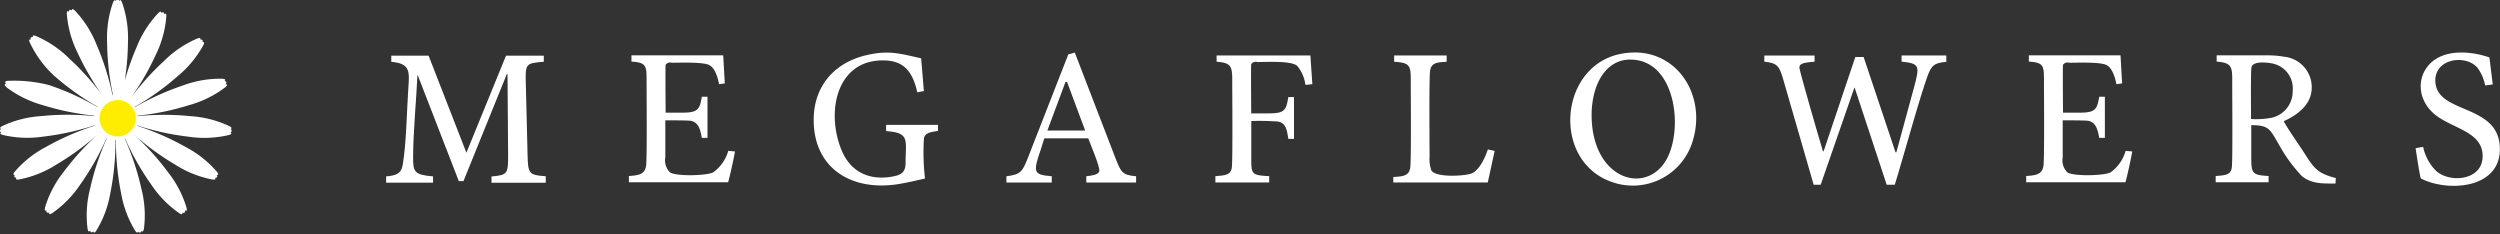
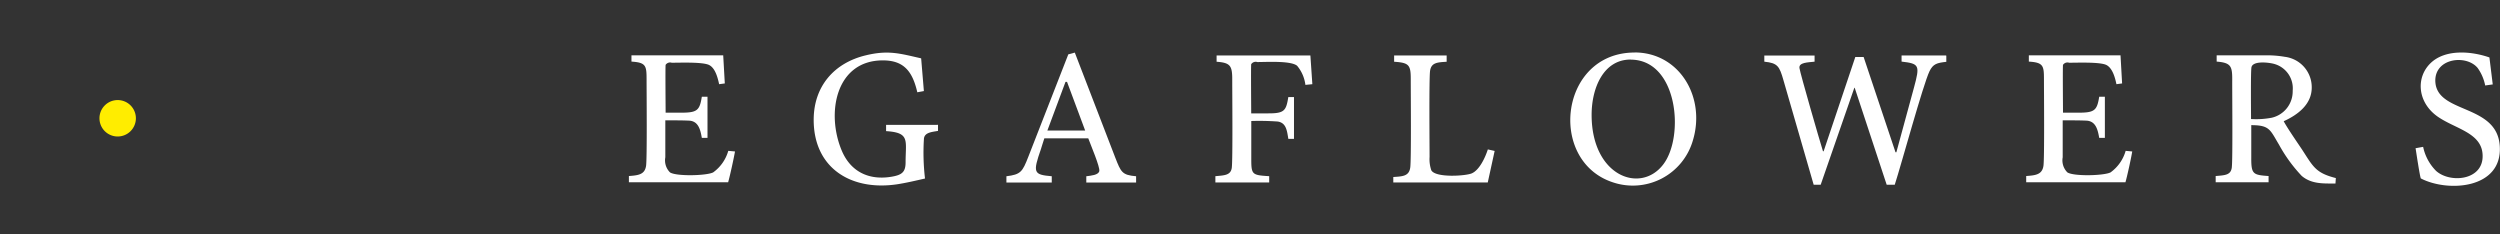
<svg xmlns="http://www.w3.org/2000/svg" id="Layer_1" data-name="Layer 1" viewBox="0 0 330.78 31">
  <rect x="0" y="0" width="330.78" height="31" fill="#333333" stroke="none" />
  <defs>
    <style>.cls-1{fill:#fff;}.cls-2{fill:#ffed00;}</style>
  </defs>
  <title>Vector Smart Object1</title>
-   <path class="cls-1" d="M162,532.57a34.77,34.77,0,0,0,.78-7,14.09,14.09,0,0,0-.79-5.28c-0.12-.24-0.22-0.43-0.37-0.14a0,0,0,0,1,0,0,0.22,0.22,0,0,0-.44,0,0,0,0,0,1,0,0c-0.14-.28-0.25-0.09-0.37.14a14.09,14.09,0,0,0-.79,5.28,34.77,34.77,0,0,0,.78,7s0,0-.06,0a34.7,34.7,0,0,0-2.12-6.68,14.05,14.05,0,0,0-2.87-4.51c-0.2-.17-0.38-0.3-0.39,0a0,0,0,0,1,0,0,0.33,0.33,0,0,0-.28-0.09,0.33,0.33,0,0,0-.12.26,0,0,0,0,1,0,0c-0.24-.2-0.26,0-0.27.28a14.1,14.1,0,0,0,1.43,5.15,34.86,34.86,0,0,0,3.55,6s0,0.06,0,0a34.87,34.87,0,0,0-4.65-5.24,14.05,14.05,0,0,0-4.45-3c-0.25-.07-0.47-0.12-0.35.18a0,0,0,0,1,0,0,0.22,0.22,0,0,0-.29.32,0,0,0,0,1,0,0c-0.31-.08-0.24.12-0.14,0.37A14.12,14.12,0,0,0,153,530a34.8,34.8,0,0,0,5.7,4.08s0,0.06,0,.05a34.63,34.63,0,0,0-6.38-2.89,18.75,18.75,0,0,0-5.53-.55,0.34,0.34,0,0,0-.25.15,0.32,0.32,0,0,0,.12.27,0,0,0,0,1,0,0c-0.31,0-.17.21,0,0.39a14.07,14.07,0,0,0,4.78,2.38,34.69,34.69,0,0,0,6.86,1.41s0,0.06,0,.06a34.87,34.87,0,0,0-7,0,14.09,14.09,0,0,0-5.17,1.33c-0.23.14-.4,0.27-0.11,0.38a0,0,0,0,1,0,0,0.22,0.22,0,0,0,0,.43,0,0,0,0,1,0,0c-0.27.17-.06,0.26,0.18,0.35a14.07,14.07,0,0,0,5.33.23,35,35,0,0,0,6.84-1.5s0,0,0,.05a34.82,34.82,0,0,0-6.42,2.8,14.06,14.06,0,0,0-4.18,3.32c-0.15.22-.26,0.41,0.05,0.39a0,0,0,0,1,0,0,0.33,0.33,0,0,0-.06.28,0.33,0.33,0,0,0,.28.09,0,0,0,0,1,0,0c-0.17.26,0,.26,0.31,0.24a14.12,14.12,0,0,0,5-2,34.63,34.63,0,0,0,5.64-4.16s0.06,0,0,0a34.81,34.81,0,0,0-4.73,5.17,14.08,14.08,0,0,0-2.47,4.74c0,0.26-.07.48,0.21,0.33a0,0,0,0,1,0,0,0.33,0.33,0,0,0,.06.29,0.33,0.33,0,0,0,.29,0,0,0,0,0,1,0,0c-0.05.31,0.15,0.22,0.38,0.1a14.11,14.11,0,0,0,3.74-3.81,34.79,34.79,0,0,0,3.46-6.09s0.06,0,.05,0a34.6,34.6,0,0,0-2.21,6.65,14,14,0,0,0-.33,5.32c0.06,0.26.13,0.47,0.33,0.22a0,0,0,0,1,0,0,0.33,0.33,0,0,0,.17.24,0.34,0.34,0,0,0,.25-0.14,0,0,0,0,1,0,0c0.08,0.31.23,0.14,0.39-.07a14,14,0,0,0,1.87-5,34.79,34.79,0,0,0,.68-7s0.06,0,.06,0a34.71,34.71,0,0,0,.68,7,14.08,14.08,0,0,0,1.87,5c0.16,0.21.31,0.37,0.39,0.07a0,0,0,0,1,0,0,0.22,0.22,0,0,0,.43-0.09,0,0,0,0,1,0,0c0.2,0.25.26,0,.33-0.22a14.06,14.06,0,0,0-.33-5.32,34.67,34.67,0,0,0-2.21-6.65s0,0,.05,0a34.85,34.85,0,0,0,3.46,6.09,14.13,14.13,0,0,0,3.74,3.81c0.23,0.12.43,0.22,0.38-.1a0,0,0,0,1,0,0,0.33,0.33,0,0,0,.29,0,0.34,0.34,0,0,0,.06-0.29,0,0,0,0,1,0,0c0.28,0.14.26-.07,0.21-0.33a14.06,14.06,0,0,0-2.47-4.74,34.86,34.86,0,0,0-4.72-5.17s0-.06,0,0a34.65,34.65,0,0,0,5.64,4.16,14.12,14.12,0,0,0,5,2c0.26,0,.48,0,0.31-0.24a0,0,0,0,1,0,0,0.32,0.32,0,0,0,.28-0.09,0.33,0.33,0,0,0-.06-0.28,0,0,0,0,1,0,0c0.32,0,.21-0.17.06-0.39a14.13,14.13,0,0,0-4.18-3.32,34.83,34.83,0,0,0-6.42-2.8s0-.06,0-0.05a35,35,0,0,0,6.84,1.5,14.07,14.07,0,0,0,5.33-.23c0.25-.09.45-0.18,0.18-0.35a0,0,0,0,1,0,0,0.22,0.22,0,0,0,0-.43,0,0,0,0,1,0,0c0.3-.11.12-0.24-0.11-0.38a14.09,14.09,0,0,0-5.17-1.33,34.88,34.88,0,0,0-7,0s0-.05,0-0.06a34.68,34.68,0,0,0,6.86-1.41,14.06,14.06,0,0,0,4.78-2.38c0.19-.18.34-0.34,0-0.39a0,0,0,0,1,0,0,0.33,0.33,0,0,0,.12-0.26,0.33,0.33,0,0,0-.25-0.15,0,0,0,0,1,0,0c0.22-.22,0-0.26-0.25-0.3a14.06,14.06,0,0,0-5.26.89,34.69,34.69,0,0,0-6.38,2.89s-0.05,0,0-.05a34.85,34.85,0,0,0,5.7-4.08,14.11,14.11,0,0,0,3.4-4.12c0.1-.25.17-0.45-0.14-0.37a0,0,0,0,1,0,0,0.22,0.22,0,0,0-.29-0.32,0,0,0,0,1,0,0c0.11-.3-0.1-0.25-0.35-0.18a14.05,14.05,0,0,0-4.45,3,34.87,34.87,0,0,0-4.65,5.24s-0.06,0,0,0a34.66,34.66,0,0,0,3.54-6,14.11,14.11,0,0,0,1.43-5.15c0-.26,0-0.48-0.27-0.28a0,0,0,0,1,0,0,0.33,0.33,0,0,0-.12-0.26,0.33,0.33,0,0,0-.28.09,0,0,0,0,1,0,0c0-.31-0.19-0.18-0.39,0a14,14,0,0,0-2.87,4.51,34.77,34.77,0,0,0-2.12,6.68s-0.06,0-.05,0" transform="translate(-145.85 -519.99)" />
  <path class="cls-2" d="M161.42,533.23a2.41,2.41,0,1,1-2.41,2.42,2.41,2.41,0,0,1,2.41-2.42" transform="translate(-145.85 -519.99)" />
  <path class="cls-1" d="M475.67,531.16l-0.44-3.57c-2.35-.82-5.78-1.14-7.75.72s-1.81,5.08.75,7c2.33,1.72,6,2.17,6.1,5.2,0.13,3.37-4.32,3.77-6.17,2.08a6.33,6.33,0,0,1-1.7-3.17l-1,.18c0.07,0.43.58,3.86,0.7,4,3.61,1.87,10.82,1.38,10.44-4.3s-8.48-4.18-8.53-8.65c0-3,4.12-3.46,5.6-1.67a5.94,5.94,0,0,1,1,2.32Z" transform="translate(-145.85 -519.99)" />
  <path class="cls-1" d="M443.69,535.75c0-1-.06-6.37.06-6.88,0.23-.9,2.45-0.6,3.08-0.4A3.35,3.35,0,0,1,449.2,532a3.57,3.57,0,0,1-2.79,3.57,11,11,0,0,1-2.71.17m11.21,7.81c-2.7-.68-3-1.52-4.49-3.8-0.61-.91-1.91-2.79-2.41-3.72,1.9-.86,3.71-2.25,3.71-4.45a4.05,4.05,0,0,0-3.55-4.07,13.94,13.94,0,0,0-2.62-.2h-6.41v0.83c1.92,0.15,2.07.63,2.06,2.46s0.08,10.6-.06,11.58-0.9,1-2.13,1.1v0.83h7v-0.83c-2.06-.14-2.3-0.25-2.29-2.4v-4.33c2.46,0,2.49.63,3.68,2.6a19.75,19.75,0,0,0,3,4.12c1.3,1.09,2.87,1,4.46,1Z" transform="translate(-145.85 -519.99)" />
  <path class="cls-1" d="M403.32,527.33h-5.87v0.81c2.37,0.27,2.44.49,1.65,3.41l-2.34,8.59-0.11,0-4.22-12.61h-1.1L387.14,540l-0.09,0c-0.45-1.44-3-10.25-3.11-11s1.1-.75,2-0.85v-0.81h-6.65v0.81c1.77,0.18,2,.6,2.53,2.45l4,13.83h0.93l4.45-12.82h0.05l4.23,12.82h1.07c0.88-2.72,3.73-13.18,4.59-15,0.48-1,1-1.12,2.23-1.26v-0.81Z" transform="translate(-145.85 -519.99)" />
  <path class="cls-1" d="M361.59,527.88c6.28,0,7.17,10.21,4.31,13.89-3,3.9-9.46,1.53-9.46-6.58,0-3.62,1.61-7.32,5.15-7.32m0.54-.93c-9.91,0-11.54,14.29-2.92,17.16a8.27,8.27,0,0,0,10.62-5.5c1.75-5.73-1.76-11.67-7.71-11.67" transform="translate(-145.85 -519.99)" />
  <path class="cls-1" d="M342.71,539.76c-0.35,1.08-1.11,2.73-2.13,3.17-0.82.35-4.8,0.61-5.35-.41a4.53,4.53,0,0,1-.23-1.77c0-1.61-.08-10.48.07-11.41,0.17-1.09,1-1.1,2.19-1.18v-0.83h-6.95v0.83c2,0.13,2.21.43,2.2,2.38,0,1.66.08,10.71-.07,11.64-0.17,1.12-1,1.15-2.24,1.23v0.72h12.5l0.91-4.17Z" transform="translate(-145.85 -519.99)" />
  <path class="cls-1" d="M319.49,531.13l-0.26-3.8H306.82v0.83c1.83,0.13,2.08.53,2.07,2.4,0,1.72.08,10.62-.06,11.63s-1,1-2.17,1.11v0.83h7.12v-0.83c-2.33-.14-2.37-0.21-2.37-2.43V536a34.45,34.45,0,0,1,3.5.07c1.09,0.17,1.22,1.13,1.4,2.29h0.75v-5.53h-0.75c-0.29,1.79-.5,2.17-2.66,2.16h-2.25c0-.8-0.05-6.18,0-6.51a0.72,0.72,0,0,1,.81-0.28c1.2,0,4.47-.2,5.27.5a4.87,4.87,0,0,1,1.09,2.52Z" transform="translate(-145.85 -519.99)" />
  <path class="cls-1" d="M296.17,544.14v-0.83c-1.86-.16-2-0.53-2.77-2.5l-5.34-13.86-0.86.23-5.29,13.55c-0.78,2-1,2.35-2.9,2.58v0.83h6v-0.83c-2.43-.21-2.52-0.46-1.43-3.6,0.19-.55.24-0.84,0.45-1.42h5.81c0.28,0.78,1.58,3.81,1.46,4.34s-1.11.6-1.72,0.68v0.83h6.61Zm-6.74-6.88-5,0,2.4-6.44,0.2,0Z" transform="translate(-145.85 -519.99)" />
  <path class="cls-1" d="M269.9,536.51h-6.81v0.83c3.2,0.2,2.58,1.24,2.58,4.13,0,1.31-.51,1.67-1.84,1.9-3,.51-5.4-0.65-6.58-3.39-2.14-5-.82-12,5.41-12,2.71,0,3.91,1.37,4.56,4.22l0.87-.16-0.36-4.33c-2.76-.62-4.31-1.13-7.32-0.4-4.19,1-6.9,4.1-6.9,8.54,0,6.36,4.92,9.42,11,8.53,1.25-.19,2.55-0.5,3.73-0.77a29.23,29.23,0,0,1-.14-5.3c0.11-.79,1-0.85,1.86-1v-0.83Z" transform="translate(-145.85 -519.99)" />
  <path class="cls-1" d="M242.21,539.95a5.31,5.31,0,0,1-2,2.85c-0.89.45-4.89,0.54-5.71,0a2.24,2.24,0,0,1-.62-2v-4.89c0.87,0,2.52,0,3.26.05,1.09,0.13,1.37,1.11,1.57,2.27h0.75v-5.44h-0.75c-0.29,1.83-.62,2.11-2.79,2.11h-2c0-.77-0.05-6,0-6.33a0.71,0.71,0,0,1,.81-0.28c1.1,0,4.1-.12,4.94.3s1.15,1.73,1.33,2.54l0.75-.1-0.21-3.72H229.4v0.83c1.93,0.12,2,.55,2,2.37,0,1.64.08,10.54-.07,11.44-0.18,1.13-1,1.24-2.27,1.33v0.83h13.13c0.24-.82.76-3.22,0.91-4.08Z" transform="translate(-145.85 -519.99)" />
-   <path class="cls-1" d="M218.06,544.14v-0.83c-2.28-.16-2.35-0.33-2.41-3L215.42,531c-0.07-2.61,0-2.64,2.38-2.84v-0.8h-5l-5.24,12.84-5-12.84h-4.94v0.81c2.55,0.23,2.41,1.26,2.25,3.61-0.2,2.93-.25,7.12-0.73,10-0.2,1.22-.91,1.43-2.2,1.55v0.83h6.21v-0.83c-2.46-.22-2.66-0.55-2.64-2.59,0-3.12.43-7.61,0.57-10.78h0.05l5.43,14h0.61l5.74-14.17H213l0.08,10.55c0,2.62,0,2.81-2.2,3v0.83h7.13Z" transform="translate(-145.85 -519.99)" />
  <path class="cls-1" d="M427.1,539.95a5.31,5.31,0,0,1-2,2.85c-0.89.45-4.89,0.54-5.71,0a2.24,2.24,0,0,1-.62-2v-4.89c0.87,0,2.52,0,3.26.05,1.09,0.13,1.37,1.11,1.57,2.27h0.75v-5.44h-0.75c-0.29,1.83-.62,2.11-2.79,2.11h-2c0-.77-0.05-6,0-6.33a0.71,0.71,0,0,1,.81-0.28c1.1,0,4.1-.12,4.93.3s1.16,1.73,1.33,2.54l0.75-.1-0.21-3.72H414.29v0.83c1.93,0.12,2,.55,2,2.37,0,1.64.08,10.54-.07,11.44-0.18,1.13-1,1.24-2.28,1.33v0.83h13.13c0.24-.82.76-3.22,0.9-4.08Z" transform="translate(-145.85 -519.99)" />
</svg>